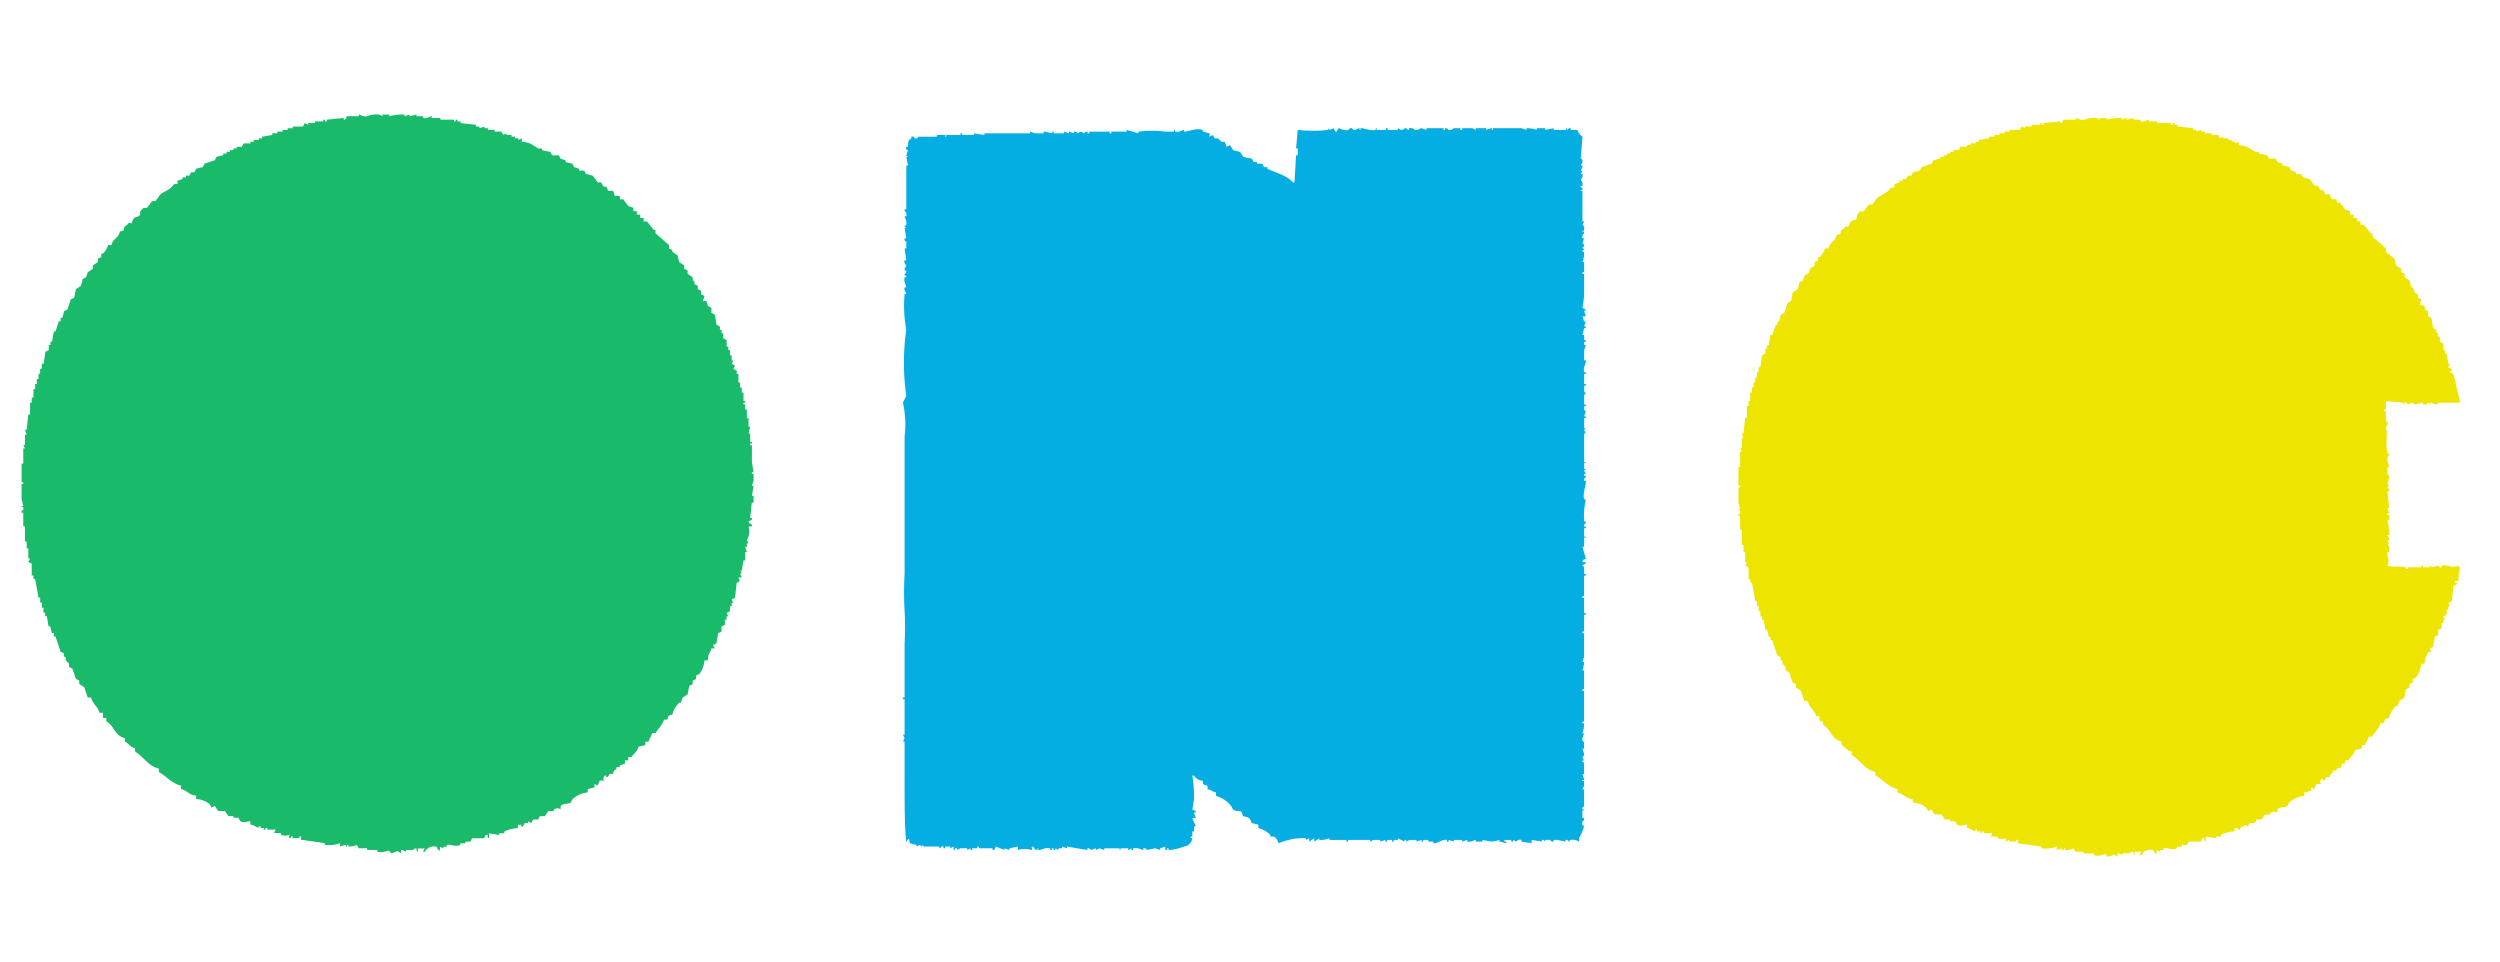
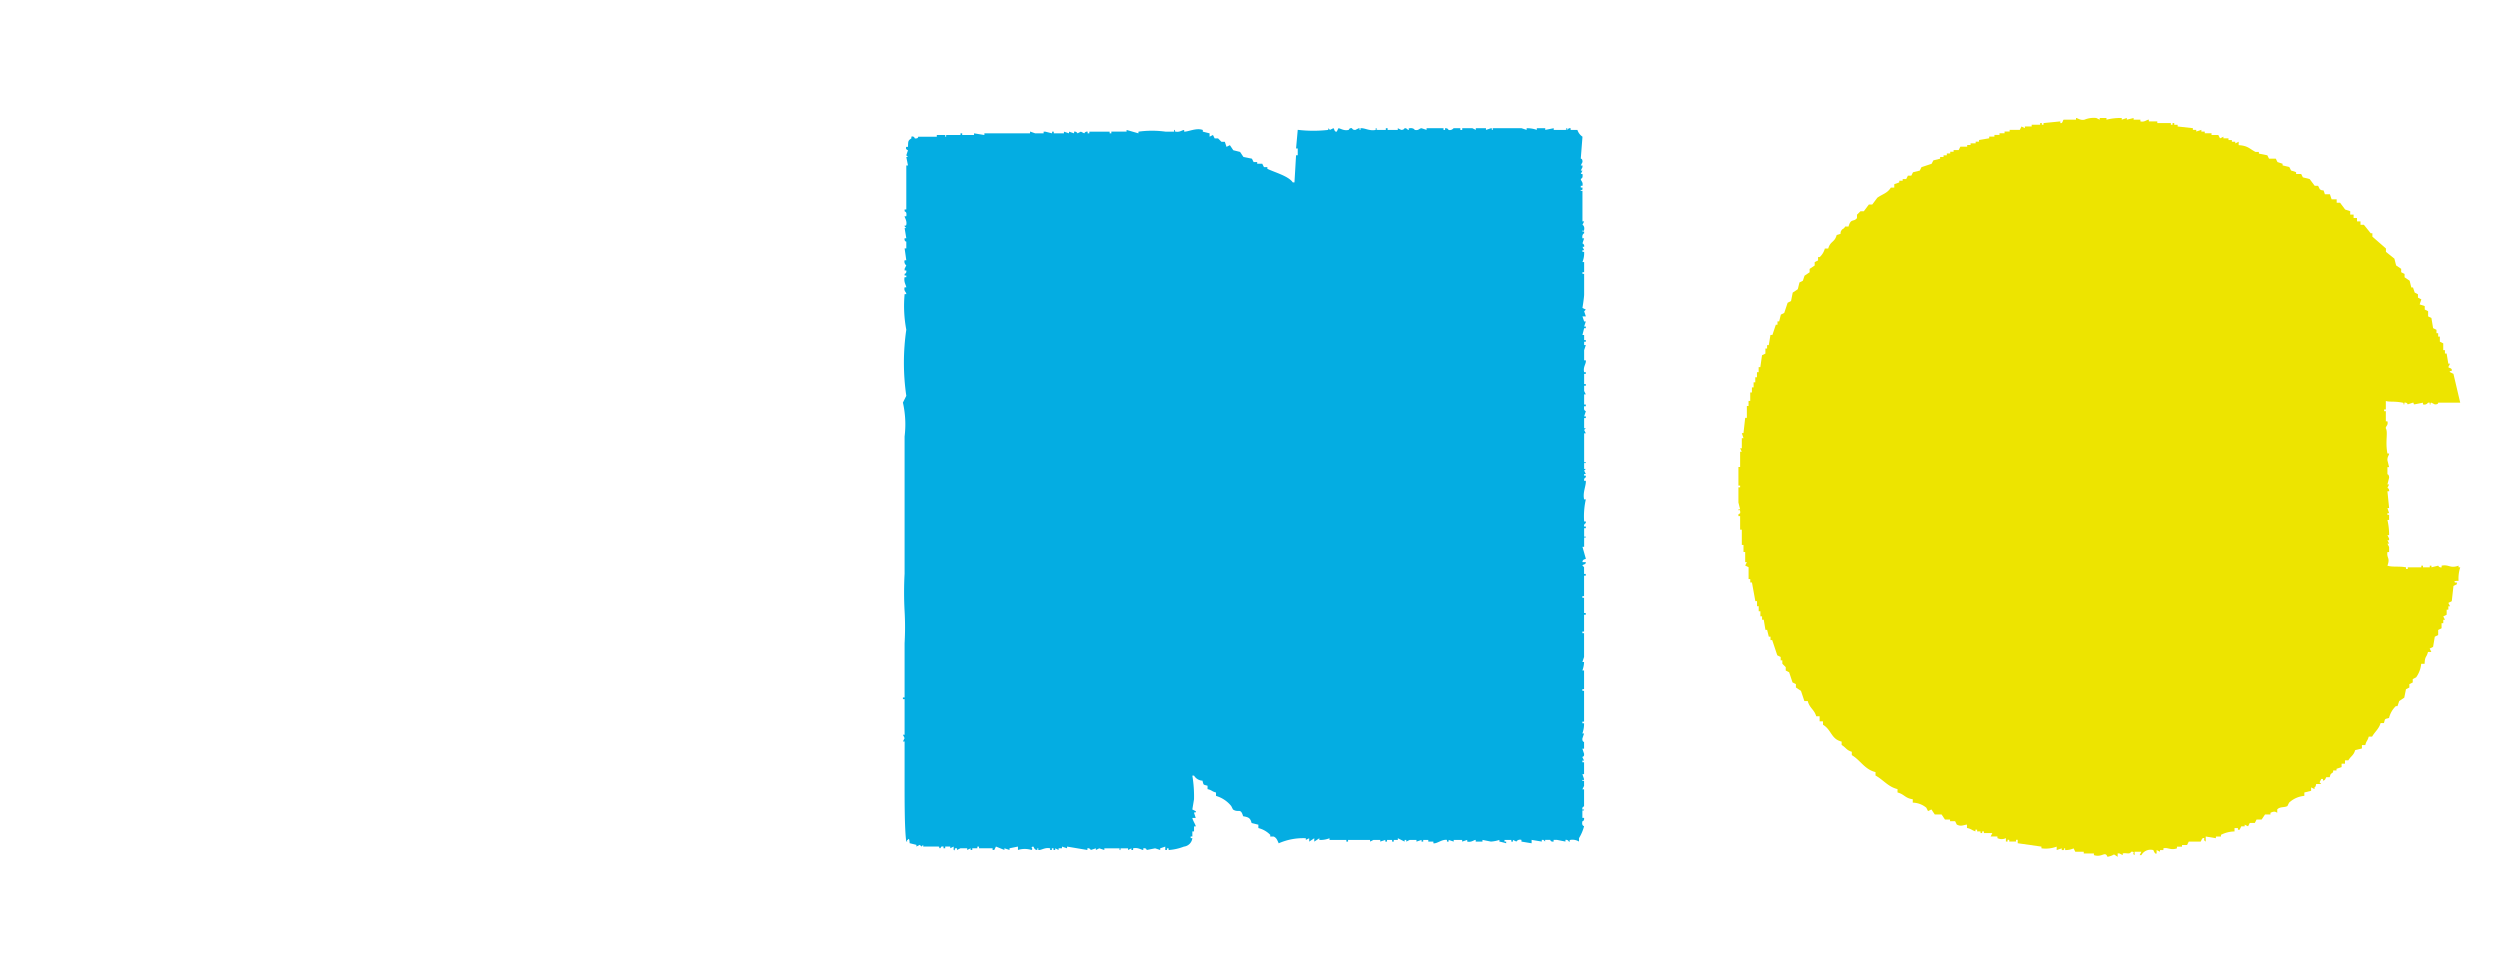
<svg xmlns="http://www.w3.org/2000/svg" width="104" height="40" viewBox="0 0 104 40">
  <defs>
    <clipPath id="a">
      <rect width="104" height="40" transform="translate(0.29 -0.455)" fill="#fff" stroke="#707070" stroke-width="1" />
    </clipPath>
  </defs>
  <g transform="translate(-0.29 0.455)" clip-path="url(#a)">
    <g transform="translate(51.914 50.519)">
      <g transform="translate(-50.726 -46.218)">
        <g transform="translate(2.101 43.713)">
          <g transform="translate(0 20.059)">
-             <path d="M139.738,119.722a4.2,4.2,0,1,1,4.2-4.2A4.2,4.2,0,0,1,139.738,119.722Zm0-6.572a2.375,2.375,0,1,0,2.375,2.375A2.378,2.378,0,0,0,139.738,113.149Z" transform="translate(-59.477 -111.059)" fill="#002d49" />
-             <path d="M71.863,116.675l-.405-.01V119.3h-1.9v-8.433h2.963a3.166,3.166,0,0,1,2.276.972,2.842,2.842,0,0,1,.807,2.1,2.376,2.376,0,0,1-1.474,2.274,1.813,1.813,0,0,1-.2.081l-.15.054,2.4,2.966-2.177-.036Zm-.405-1.557h1.06a1.17,1.17,0,0,0,.164-2.329v-.011l-.164-.01h-1.06Z" transform="translate(-31.618 -110.864)" fill="#002d49" />
+             <path d="M71.863,116.675l-.405-.01V119.3h-1.9v-8.433h2.963a3.166,3.166,0,0,1,2.276.972,2.842,2.842,0,0,1,.807,2.1,2.376,2.376,0,0,1-1.474,2.274,1.813,1.813,0,0,1-.2.081l-.15.054,2.4,2.966-2.177-.036Zm-.405-1.557h1.06a1.17,1.17,0,0,0,.164-2.329v-.011l-.164-.01Z" transform="translate(-31.618 -110.864)" fill="#002d49" />
            <path d="M50.685,119.727V113.2H47.942v-1.9h7.39v1.9H52.588v6.53Z" transform="translate(-22.492 -111.046)" fill="#002d49" />
-             <rect width="1.903" height="8.433" transform="translate(49.921 0.248)" fill="#002d49" />
            <rect width="1.904" height="8.433" transform="translate(69.317 0.248)" fill="#002d49" />
            <path d="M105.393,119.727V113.2H102.65v-1.9h7.39v1.9H107.3v6.53Z" transform="translate(-45.591 -111.046)" fill="#002d49" />
            <path d="M9.943,119.727,5.8,113.8v5.927h-1.9v-8.433H5.877l4.145,5.927v-5.927h1.9v8.433Z" transform="translate(-3.895 -111.046)" fill="#002d49" />
            <path d="M30.285,119.755a4.177,4.177,0,0,1-3.861-4.426v-4.217h1.9v4.217c0,1.467.8,2.491,1.958,2.491s1.958-1.024,1.958-2.491v-4.217h1.9v4.217A4.178,4.178,0,0,1,30.285,119.755Z" transform="translate(-13.407 -110.969)" fill="#002d49" />
            <path d="M162.637,119.727l-4.145-5.927v5.927h-1.9v-8.433h1.982l4.145,5.927v-5.927h1.9v8.433Z" transform="translate(-68.365 -111.046)" fill="#002d49" />
          </g>
          <g transform="translate(14.434)">
            <path d="M33.073,84.586a4.2,4.2,0,1,1,4.2-4.2A4.2,4.2,0,0,1,33.073,84.586Zm0-6.572a2.374,2.374,0,1,0,2.375,2.375A2.377,2.377,0,0,0,33.073,78.014Z" transform="translate(-28.876 -76.166)" fill="#002d49" />
            <path d="M56.856,84.585V81.32H53.264v3.265h-1.9V76.151h1.9v3.265h3.592V76.151h1.9v8.433Z" transform="translate(-38.369 -76.149)" fill="#002d49" />
            <path d="M75.17,84.585v-6.53H72.426v-1.9h7.39v1.9H77.073v6.53Z" transform="translate(-47.263 -76.149)" fill="#002d49" />
            <path d="M117.015,81.363l-.854.854v2.364h-1.9V76.147h1.9V79.33l2.732-3.18h2.451l-2.984,3.868,2.866,4.645h-2.3Z" transform="translate(-64.926 -76.147)" fill="#002d49" />
            <path d="M91.322,84.543,95.528,76.6l4.206,7.946Zm2.68-1.7h3.052l-1.526-2.882Z" transform="translate(-55.242 -76.337)" fill="#002d49" />
            <path d="M134.569,84.585V76.151h5.577v1.9h-3.674v1.559h2.874v1.564h-2.874v1.5h3.674v1.9Z" transform="translate(-73.501 -76.149)" fill="#002d49" />
          </g>
          <g transform="translate(10.241 40.269)">
            <path d="M46.726,154.312a4.2,4.2,0,1,1,4.2-4.2A4.2,4.2,0,0,1,46.726,154.312Zm0-6.572a2.375,2.375,0,1,0,2.375,2.375A2.378,2.378,0,0,0,46.726,147.739Z" transform="translate(-30.448 -145.874)" fill="#002d49" />
            <path d="M64.452,154.313V145.88h1.9v6.53h4.582v1.9Z" transform="translate(-39.704 -145.858)" fill="#002d49" />
            <path d="M83.089,154.313V145.88h1.9v6.53h4.582v1.9Z" transform="translate(-47.573 -145.858)" fill="#002d49" />
            <path d="M25.817,154.3a4.2,4.2,0,1,1,4.074-5.2H27.966a2.374,2.374,0,1,0,0,2.016h1.925A4.2,4.2,0,0,1,25.817,154.3Z" transform="translate(-21.62 -145.871)" fill="#002d49" />
            <path d="M123.344,154.27a4.2,4.2,0,0,1-4.2-4.259,4.268,4.268,0,0,1,4.19-4.135,4.208,4.208,0,0,1,3.867,2.56h-2.151a2.372,2.372,0,1,0-2.13,3.976,2.674,2.674,0,0,0,.459.039,2.1,2.1,0,0,0,1.944-.97l.1-.229h-1.556V149.83h3.41v.827a3.42,3.42,0,0,1-1.686,3.022A4.71,4.71,0,0,1,123.344,154.27Z" transform="translate(-62.797 -145.857)" fill="#002d49" />
            <path d="M141.806,154.276v-8.433h5.577v1.9h-3.674V149.3h2.874v1.564h-2.874v1.5h3.674v1.9Z" transform="translate(-72.364 -145.843)" fill="#002d49" />
            <path d="M102.2,154.276v-8.433h5.577v1.9H104.1V149.3h2.874v1.564H104.1v1.5h3.674v1.9Z" transform="translate(-55.641 -145.843)" fill="#002d49" />
          </g>
        </g>
-         <path d="M6.745,3.252v.141H6.6c-.147.238-.344.266-.564.423L5.828,4.1H5.687l-.211.282H5.335l-.141.141v.141c-.144.18-.254-.006-.352.352H4.7c-.05.1-.1.087-.141.141-.129.18.077.132-.211.211-.082.313-.265.25-.352.564H3.855a.732.732,0,0,1-.211.352h-.07v.142l-.141.07v.141l-.211.141v.141l-.211.141-.07.211-.141.07-.07.282-.211.141-.07.352-.142.07-.141.423-.141.07-.07.282H1.88V9.1H1.81l-.141.423H1.6l-.07.424h-.07v.141h-.07V10.3l-.141.07-.07.493H1.1v.211h-.07v.211H.964V11.5H.893v.211H.823v.211H.752v.352H.682v.211H.611v.493H.541l-.07.635H.4l.07.211H.4v.423H.329l.07.141H.329v.634H.259V15.8h.07v.07H.259v.634l.07.282H.259c0,.1.054-.028.07.07.024.142-.035.087-.07.142v.07h.07v.564H.4v.634H.47v.282h.07v.423h.07l-.07.141.141.07v.493h.07v.141h.07l.141.776h.07v.211H1.1v.211h.07v.211h.07v.141h.07l.07.423h.07l.07.282H1.6v.141h.07l.211.634.141.07v.141h.07V23.2l.141.141v.141l.141.07.142.424.141.07v.141l.211.141.141.423H3.15c.071.29.275.355.352.634h.141V25.6h.141v.141c.357.21.336.6.775.7v.141c.174.1.2.221.423.282v.141c.35.2.537.6.987.705v.141c.317.17.532.476.917.564v.141c.282.07.31.238.634.282v.141a.9.9,0,0,1,.564.211l.07.141.141-.07.141.211h.282l.141.211h.211v.07h.211l.07.141c.183.09.264.017.424,0v.141c.172.03.214.1.352.141v-.07h.07v.07h.141v.07h.07v-.07h.07v.07h.352l-.07.141h.282v.07a.4.4,0,0,0,.352,0v.141h.07v-.07h.07v.07h.282v-.07h.07v.141l.987.141v.07a1.294,1.294,0,0,0,.635-.07v.141l.211-.07c.1.015-.029.072.07.07v-.07h.07v.07a.785.785,0,0,0,.352-.07l.07.142h.352v.07h.423v.07c.35.11.46-.185.564.07.373-.076.171-.165.423,0V31.1h.07l.141.07V31.1c.164-.035.279.056.353-.07h.07c.073.053-.061.054.07.141V31.03h.282l-.07.141h.07a.438.438,0,0,1,.493-.212c.02.006.062.194.141.142v-.142l.141.071v-.071h.141v-.07c.175-.055.294.092.564,0v-.07h.211v-.07h.211l.07-.141h.493c.021-.006.062-.192.141-.141.055.036-.062.057.07.141V30.4l.423.07V30.4h.212v-.07a1.273,1.273,0,0,1,.564-.141v-.141h.141v.07h.07l.07-.141h.141V29.9l.141.07.07-.141h.211l.07-.141h.211l.141-.211H22.4v-.07c.134-.066.2-.058.282,0v-.141c.117-.127.3-.069.423-.141l.07-.141a1.064,1.064,0,0,1,.635-.282v-.141l.282-.07v-.141l.141.07v-.07c.08-.08.028,0,.07-.141h.211l-.07-.07.07-.141h.07v.07c.12-.014.108-.127.141-.141h.141c.043-.178.038-.116.141-.211v-.07h.141v-.07l.211-.071v-.141H25.5v-.141h.141c.1-.173.221-.2.282-.423l.282-.07v-.141h.141c.046-.193.092-.161.141-.352h.141c.112-.2.288-.322.352-.564h.141c.051-.195.02-.158.212-.211a1.011,1.011,0,0,1,.282-.493h.07l.07-.211.211-.141.07-.352.141-.07V24.05l.141-.07v-.142l.141-.07a1.149,1.149,0,0,0,.211-.564h.141c.015-.343.075-.239.141-.493h.141l-.07-.141.141-.07.07-.423.141-.07v-.211l.141-.07v-.211h.07v-.141h.07l-.07-.141.141-.07v-.211h.07v-.141h.07l-.07-.141.141-.07.07-.635h.07c.081-.131.052-.079,0-.211h.141l-.07-.141.07-.07-.07-.07h.07l.07-.423h.07v-.352h.07l-.07-.211h.07V18.34h.07l-.07-.141a.666.666,0,0,0,.07-.564h.141v-.07c-.069-.061-.114-.03-.141-.141l.141-.07v-.07h-.07s.055-.573.07-.635h.07v-.282h-.07l.07-.423h-.07l.07-.211v-.282h-.07v-.07h.07l-.07-.423v-.7h-.07v-.07h.07v-.07h-.07v-.352H30.5l.07-.282H30.5v-.353h-.07V12.77h-.07v-.211h-.07v-.07h.07v-.07h-.07v-.352h-.07v-.211h-.07v-.211h-.07v-.352h-.07v-.141l-.141-.07.07-.141-.141-.07.07-.141H29.8v-.211h-.07V10.3h-.07v-.141h-.07V9.88l-.141-.07V9.6h-.07V9.456h-.07V9.315l-.141-.07-.07-.423-.141-.07V8.54l-.141-.07-.07-.211H28.6l.07-.211-.141-.07V7.835l-.141-.07V7.623l-.141-.07V7.412h-.07V7.271l-.211-.141V6.989l-.141-.07V6.777l-.211-.141-.07-.282-.211-.142v-.07l-.141-.07V5.931l-.564-.493V5.3h-.07l-.282-.352h-.141V4.8h-.141V4.662h-.141V4.521H25.71V4.38L25.5,4.31l-.211-.282h-.141V3.887h-.211l-.07-.211h-.211c-.088-.286-.038-.086-.211-.211l-.07-.141H24.23l-.211-.282-.282-.07-.07-.141h-.212V2.758l-.211-.07-.07-.141-.282-.07v-.07l-.211-.07-.07-.141h-.282l-.07-.141-.352-.07v-.07h-.141c-.25-.129-.31-.258-.7-.282V1.49l-.141.07V1.49h-.141v-.07h-.141v-.07h-.211v-.07l-.141.07-.07-.141h-.283v-.07h-.282v-.07h-.141V1l-.211.07V1h-.141V.926l-.634-.07V.785h-.141V.714h-.07v.07h-.07V.714h-.564V.644H17.32V.573c-.083-.009-.181.117-.352.07V.573h-.282V.5L16.4.573V.5l-.211.07V.5a2.368,2.368,0,0,0-.634.07V.5h-.282v.07L15.135.5a1.007,1.007,0,0,0-.493.07c-.175.04-.293-.077-.352-.07v.07H13.8c-.046.019-.035.169-.141.141V.644l-.705.07v.07h-.07V.714h-.07v.07h-.352v.07h-.282v.07l-.141-.07L11.962,1h-.423v.07h-.211v.07h-.211v.07H10.9v.07h-.211v.07l-.423.07v.07h-.141v.07H9.918v.07H9.777V1.7H9.494l-.07.141H9.212v.07H9.071v.07H8.93v.07H8.789v.07H8.648v.07l-.282.07-.07.141-.423.141-.07.141-.282.07L7.45,2.9H7.309l-.07.141H7.1v.07H6.957v.07Z" transform="translate(-0.259 -0.491)" fill="#19ba6a" fill-rule="evenodd" />
        <path d="M130.351,3.5v.141h-.141c-.147.238-.344.266-.564.423l-.211.282h-.141l-.211.282h-.141l-.142.141v.141c-.144.18-.254-.006-.352.352h-.141c-.049.1-.1.087-.141.141-.129.18.077.132-.211.211-.082.313-.265.25-.352.564h-.141a.737.737,0,0,1-.211.353h-.07v.141l-.141.07v.141l-.211.141v.141l-.211.141-.07.211-.141.07-.07.282-.211.141-.07.352-.141.07-.141.423-.141.07-.07.282h-.07v.141h-.07l-.141.423H125.2l-.07.424h-.07v.141h-.07v.211l-.141.07-.07.493h-.07v.211h-.07v.211h-.07v.211h-.07v.211h-.07v.211h-.07v.352h-.07v.211h-.07v.493h-.07l-.07.635h-.07l.07.211h-.07v.423h-.07l.07.141h-.07v.634h-.071v.775h.071v.07h-.071v.634l.071.283h-.071c0,.1.054-.028.071.07.024.142-.035.087-.071.141v.07h.071v.564h.07v.634h.07V18.8h.07v.423h.07l-.07.141.141.07v.493h.07v.141h.07l.141.776h.07v.211h.07v.211h.07v.211h.07v.141h.07l.07.423h.07l.07.282h.07v.141h.071l.211.634.141.07v.141h.07v.141l.141.141v.141l.141.07.141.424.141.07v.141l.211.141.141.423h.141c.071.29.275.355.352.634h.141v.211h.141v.141c.357.21.336.6.775.7v.141c.174.1.2.221.423.282v.141c.35.2.537.6.987.705V28.1c.317.17.531.476.916.564v.141c.283.07.31.238.634.282v.141a.907.907,0,0,1,.564.211l.07.141.141-.07.141.211h.283l.141.211h.211V30h.211l.07.141c.183.09.264.017.423,0v.141c.172.03.214.1.352.141v-.07h.07v.07h.141v.07h.07v-.07h.07v.07h.352l-.07.141h.282v.07a.4.4,0,0,0,.352,0v.141h.07v-.07h.07v.07h.282v-.07h.07v.141l.987.141v.071a1.3,1.3,0,0,0,.634-.071V31.2l.211-.07v.07h.071c.085-.053-.027-.092.07-.07v.07a.785.785,0,0,0,.352-.07l.07.141h.352v.07h.423v.07c.35.11.461-.185.564.07.373-.076.172-.165.424,0v-.141h.07l.141.07v-.07c.164-.035.279.056.352-.07h.071c.1.069-.061.054.07.141v-.141h.282l-.07.141h.07a.437.437,0,0,1,.493-.211c.02.006.063.193.141.141V31.2l.141.07V31.2h.141v-.07c.175-.056.294.092.564,0v-.071h.211v-.07h.211l.07-.141h.494c.02-.006.061-.192.141-.141.055.036-.062.057.07.141v-.211l.423.07v-.07h.211v-.07a1.277,1.277,0,0,1,.564-.141v-.141h.141v.07h.071l.07-.141h.141v-.07l.141.07.07-.141h.211l.071-.141h.211l.141-.211H146v-.07c.135-.066.2-.058.282,0v-.141c.117-.127.3-.069.424-.141l.07-.141a1.061,1.061,0,0,1,.634-.282v-.141l.282-.07v-.141l.141.07v-.07c.08-.08.028,0,.07-.141h.211l-.07-.07.07-.141h.07v.07c.12-.014.108-.127.141-.141h.141c.043-.178.038-.116.141-.211v-.07h.141v-.07l.211-.07v-.142h.141v-.141h.141c.1-.173.221-.2.282-.423l.282-.07v-.141h.141c.046-.193.092-.16.142-.352h.141c.111-.2.287-.322.352-.564h.141c.051-.195.02-.158.211-.211a1.011,1.011,0,0,1,.282-.493h.07l.071-.211.211-.141.07-.352.141-.07v-.141l.141-.07v-.141l.141-.071a1.149,1.149,0,0,0,.211-.564h.141c.016-.343.076-.239.141-.493h.141l-.07-.141.141-.07.071-.423.141-.07v-.211l.141-.07v-.211h.071v-.141h.07l-.07-.141.141-.07v-.211h.07v-.141h.07l-.07-.141.142-.07.071-.635.141-.07v-.07h-.07c-.119-.082.141-.07.141-.07a1.508,1.508,0,0,1,.07-.564h-.07v-.07c-.359.131-.387-.061-.705,0v.07a.123.123,0,0,1-.141-.07l-.282.07v-.07h-.07v.07h-.282v-.07h-.07v.07h-.564v.07h-.07v-.07c-.277-.056-.58,0-.775-.07.124-.338-.038-.3,0-.564h.07v-.211l-.07-.141h.07l-.07-.141h.07v-.07l-.07-.141h.07a2.775,2.775,0,0,0-.07-.634h.07v-.211h-.07v-.07h.07l-.07-.212h.07l-.07-.7h.07a.126.126,0,0,0-.07-.141l.07-.141h-.07l.07-.282c0-.141-.07-.141-.07-.141V15.27h.07l-.07-.282c-.008-.162.077-.221.07-.282h-.07c-.1-.524.037-.88-.071-1.057.007-.1.11-.113.071-.283H150.8v-.423h-.07v-.07h.07V12.52c.18.051.357,0,.7.07.1.019-.029.07.07.07v-.07a.115.115,0,0,1,.141.07l.211-.07c.1.009-.027.049.07.07l.352-.07v.07a.185.185,0,0,0,.211-.07h.07v.07c.1.017-.028-.057.07-.07l.141.07c.158.008.141-.07.141-.07h.917l-.282-1.2-.142-.07c-.047-.088.059-.012.071-.07.022-.109-.118-.091-.142-.141l.07-.141h-.07l-.07-.423h-.071v-.141h-.07v-.282l-.141-.07V9.841h-.07V9.7h-.07V9.559l-.141-.07-.07-.423L152.559,9V8.784l-.141-.07V8.572l-.211-.07.07-.211-.141-.07V8.079L152,8.008l-.07-.211h-.07l-.07-.282-.211-.141V7.233l-.141-.07V7.021l-.211-.141-.071-.282-.352-.283V6.175l-.564-.493V5.541h-.07l-.283-.352h-.141V5.047H149.6V4.906h-.141V4.765h-.141V4.624l-.211-.07-.211-.282h-.141V4.131h-.211l-.07-.211h-.211c-.088-.286-.037-.086-.211-.211l-.07-.141h-.141l-.211-.282-.282-.07-.07-.141h-.211V3l-.211-.07-.07-.142-.282-.07V2.65l-.212-.07-.07-.141h-.282l-.07-.141-.352-.07v-.07h-.141c-.25-.129-.31-.258-.7-.282V1.734l-.141.07v-.07h-.141v-.07h-.141v-.07h-.211v-.07l-.141.07-.071-.141h-.282v-.07h-.282v-.07h-.141V1.24l-.212.07V1.24h-.141V1.17l-.634-.07v-.07h-.141V.958h-.071v.07h-.07V.958h-.564V.888h-.352V.817c-.082-.009-.181.117-.352.07V.817h-.282V.747l-.282.07V.747l-.211.07V.747a2.373,2.373,0,0,0-.635.07V.747h-.282v.07l-.141-.07a1.007,1.007,0,0,0-.493.07c-.175.04-.293-.077-.352-.07v.07H137.4c-.046.019-.035.169-.141.141V.888l-.7.07v.07h-.07V.958h-.07v.07h-.352V1.1h-.283v.07l-.141-.07-.07.141h-.423v.07h-.211v.07h-.211v.07h-.211v.07H134.3v.07l-.423.07v.07h-.141V1.8h-.211v.07h-.141v.07H133.1l-.07.141h-.211v.07h-.141v.07h-.141V2.3H132.4v.07h-.142v.07l-.282.07-.071.141-.423.141-.07.142-.282.07-.071.141h-.141l-.07.141H130.7v.07h-.141v.07Z" transform="translate(-52.447 -0.594)" fill="#ede400" fill-rule="evenodd" />
        <path d="M80.136,1.554l-.07.775h.07v.282h-.07L80,3.74h-.071c-.179-.264-.739-.411-1.057-.564v-.07h-.141l-.071-.141h-.211v-.07H78.3l-.07-.141-.352-.07-.141-.211-.282-.07-.141-.211-.141.07-.07-.211h-.141l-.141-.141h-.141l-.07-.141-.141.07V1.7l-.282-.07v-.07c-.269-.1-.593.074-.775.07v-.07c-.1.006-.172.1-.353.07-.1-.018.029-.082-.07-.07v.07h-.352a4.111,4.111,0,0,0-1.128,0V1.7l-.493-.141v.07h-.634V1.7h-.07v-.07h-.846V1.7h-.07v-.07a.131.131,0,0,0-.141.07l-.141-.07-.141.07a.129.129,0,0,0-.141-.07V1.7l-.211-.07V1.7l-.211-.07V1.7h-.423v-.07h-.07V1.7l-.282-.07h-.07V1.7h-.352L69,1.625V1.7h-1.9v.07L66.67,1.7v.07h-.493V1.7h-.07v.07h-.564c-.1.021.028.082-.07.07v-.07h-.352v.07h-.776s.014.09-.141.07a.1.1,0,0,0-.141-.07v.07c-.144.095-.132.116-.141.352h-.07c-.053.107.07.141.07.141l-.07.211.07.07h-.07l.07.352h-.07V4.868h-.07v.07c.015.034.1,0,.07.211h-.07c-.007.046.106.186.07.352-.02.1-.064-.029-.07.07l.07.07h-.07l.07.423h-.07c-.021.136.07.141.07.141v.282h-.07l.07.494h-.07a.192.192,0,0,0,.07.211l-.07.141v.07h.07c.021.131-.07.141-.07.141v.07h.07v.07h-.07c-.045.2.061.327.07.423h-.07c-.042.168.072.184.07.282h-.07a5.3,5.3,0,0,0,.07,1.48,9.551,9.551,0,0,0,0,2.75l-.141.282a4.131,4.131,0,0,1,.07,1.41v5.71a14.439,14.439,0,0,0,0,1.551,11.741,11.741,0,0,1,0,1.339v2.256h-.07v.07h.07v1.48h-.07l.07.141-.07.141h.07v1.269c0,1.027-.007,2.365.07,2.89.1,0-.028-.053.07-.07.061-.133.07.141.07.141l.282.07v.07l.141-.07.07.07.071-.07v.07h.634c.1.021-.028.057.07.071.053-.028,0-.088.141-.071v.071h.07v-.071h.211v.071l.141-.071v.142c.087.047.014-.059.07-.07h.07v.07l.141-.07h.282v.07l.141-.07v.07h.07v-.07h.211v-.071h.07v.071h.564v.07h.07l.07-.142.352.142v-.07l.212.07v-.07l.352-.071v.142a.952.952,0,0,1,.564,0c.1-.065-.085-.113.07-.142.039.021.027.114.141.142.095-.03-.029-.072.071-.07v.07c.123.022.258-.116.493-.07v.07h.07v-.07h.07v.07h.07v-.07l.141.07v-.07h.141v-.071l.211.071v-.071l.846.142v-.07a.12.12,0,0,1,.141.07l.212-.07v.07l.141-.07.211.07v-.07h.634v.07c.1.017-.027-.05.07-.07h.282v.07l.141-.07v.07h.07v-.07c.2-.048.353.069.423.07v-.07c.143-.022.141.07.141.07l.352-.07.211.07v-.07l.211-.071v.142h.07v-.07h.07v.07a2.157,2.157,0,0,0,.635-.142.4.4,0,0,0,.352-.352h-.07v-.07h.07v-.211h.07V30.53h.07c.006-.051-.118-.233-.141-.352h.141l-.07-.211c.043-.057.1.024.07-.07l-.141-.07.07-.423a5.183,5.183,0,0,0-.07-.987h.07a.432.432,0,0,0,.352.211c.051.195.02.158.211.211v.141c.193.045.161.092.352.141v.141a1.272,1.272,0,0,1,.634.423l.071.141c.235.158.315-.087.423.282.221.039.3.069.352.282l.282.07V30.6a1.044,1.044,0,0,1,.494.282v.07h.141c.127.056.154.161.211.282a2.524,2.524,0,0,1,1.128-.211v.07l.141-.07v.141l.211-.141v.141l.211-.141v.07a.973.973,0,0,0,.423-.07v.07h.7v.07h.071v-.07h.916v.07l.141-.07h.282v.07l.211-.07v.07h.071v-.07h.211v.07h.07v-.07H84.3v-.07l.282.141v-.07h.07v.07l.141-.07h.282v.07l.211-.07v.07h.07v-.07h.211v.07h.212v.07c.15.025.354-.174.564-.141v.07h.07v-.07l.211.07v-.07h.352v.07l.211-.07v.07c.185.04.275-.072.352-.07v.07h.282v-.07l.352.07a1.394,1.394,0,0,0,.352-.07v.07a2.846,2.846,0,0,1,.282.07v-.07h-.07v-.07h.282v.07h.07v-.07l.141.07a.185.185,0,0,1,.212-.07v.07l.423.07v-.141l.423.07v-.07h.07l.07.07v-.07h.211s.016.09.141.07v-.07h.141l.352.07v-.07a.125.125,0,0,1,.141.07c.1.014-.027-.049.07-.07a.515.515,0,0,1,.352.07v-.141a1.885,1.885,0,0,0,.211-.493c-.01-.024-.107-.01-.07-.211,0,0,.091-.01.07-.141h-.07V29.9c.015-.1.066.029.07-.07h-.07c-.02-.122.065-.117.07-.141v-.7h-.07l.07-.141v-.211h-.07c-.014-.1.05.027.07-.07l-.07-.211h.07v-.494h-.07v-.07h.07l-.07-.141c.021-.049.081,0,.07-.141l-.07-.211h.07v-.282s-.08,0-.07-.141l.07-.211h-.07a1.192,1.192,0,0,0,.07-.423h-.07v-.07h.07V24.891h-.07v-.07h.07v-.776h-.07a1.076,1.076,0,0,0,.07-.352h-.07l.07-.211v-.987h-.07v-.07h.07v-.7h.07v-.07h-.07v-.634h-.07v-.07h.07V20.1h.07v-.07h-.07v-.282l-.07-.07c.025-.056.153-.027.141-.141H91.98c0-.132.136-.116.141-.141L91.98,18.9h.07v-.352c.018-.1.061.028.07-.07h-.07v-.352h.07v-.07h-.07a.117.117,0,0,1,.07-.141v-.07h-.07a3.208,3.208,0,0,1,.07-.917h-.07c-.068-.288.09-.585.07-.775h-.07c-.019-.122.07-.141.07-.141v-.07h-.07v-.07h.07l-.07-.141.07-.07h-.07v-.211c.01-.1.072.029.07-.07h-.07v-1.2h.07l-.07-.141.07-.07h-.07v-.424h.07v-.07h-.07l.07-.211c-.017-.038-.095,0-.07-.211h.07v-.07h-.07v-.423h.07l-.07-.141V12.2h.07v-.07h-.07v-.423h.07v-.07h-.07c-.053-.233.094-.348.07-.493h-.07V10.72l.07-.211h-.07v-.141h.07V10.3h-.07v-.212h-.07l.07-.282h.07v-.07h-.07l.07-.211h-.07l-.07-.211h.141l-.07-.211.07-.07-.141-.07s.07-.428.07-.564V7.547h-.07v-.07h.07V7.054h-.07a1,1,0,0,0,.07-.424h-.07V6.56h.07l-.07-.141h.07a.119.119,0,0,0-.07-.141l.07-.211h-.07c-.033-.165.07-.211.07-.211v-.07h-.07c-.015-.1.053.028.07-.07.031-.169-.07-.211-.07-.211l.07-.141h-.07V4.093H91.91c-.016-.1.05.027.071-.07v-.07H91.91v-.07h.071c.031-.171-.057-.18-.071-.282.014-.032.1-.005.071-.211H91.91l.071-.141H91.91l.071-.142v-.07H91.91l.071-.141c.007-.155-.071-.141-.071-.141l.071-.916a.533.533,0,0,1-.211-.282h-.282v-.07h-.07l-.07.07v-.07c-.1-.016.027.048-.07.07h-.493v-.07l-.352.07v-.07h-.352v.07a1.167,1.167,0,0,0-.423-.07v.07l-.211-.07h-1.2v.07c-.1.016.028-.053-.07-.07l-.211.07v-.07h-.423v.07l-.141-.07h-.423v.07H86.9v-.07h-.282a.2.2,0,0,1-.211.07s-.014-.076-.141-.07v.07H86.2v-.07h-.705v.07l-.211-.07c-.1.009-.112.105-.282.07,0,0-.042-.092-.211-.07-.1.013.029.069-.07.07,0,0-.064-.085-.141-.07,0,0-.023.072-.141.07l-.141-.07v.07h-.423v-.07H83.8v.07H83.45c-.1-.015.029-.074-.07-.07v.07c-.259.057-.462-.088-.634-.07v.07c-.1.018.028-.055-.07-.07l-.141.07c-.122.009-.141-.07-.141-.07-.121-.021-.12.065-.141.07-.2.047-.329-.06-.424-.07l-.07.141c-.108.023-.094-.127-.141-.141l-.141.07-.07-.07v.07A5.478,5.478,0,0,1,80.136,1.554Z" transform="translate(-27.048 -0.909)" fill="#04ade2" fill-rule="evenodd" />
      </g>
    </g>
  </g>
</svg>